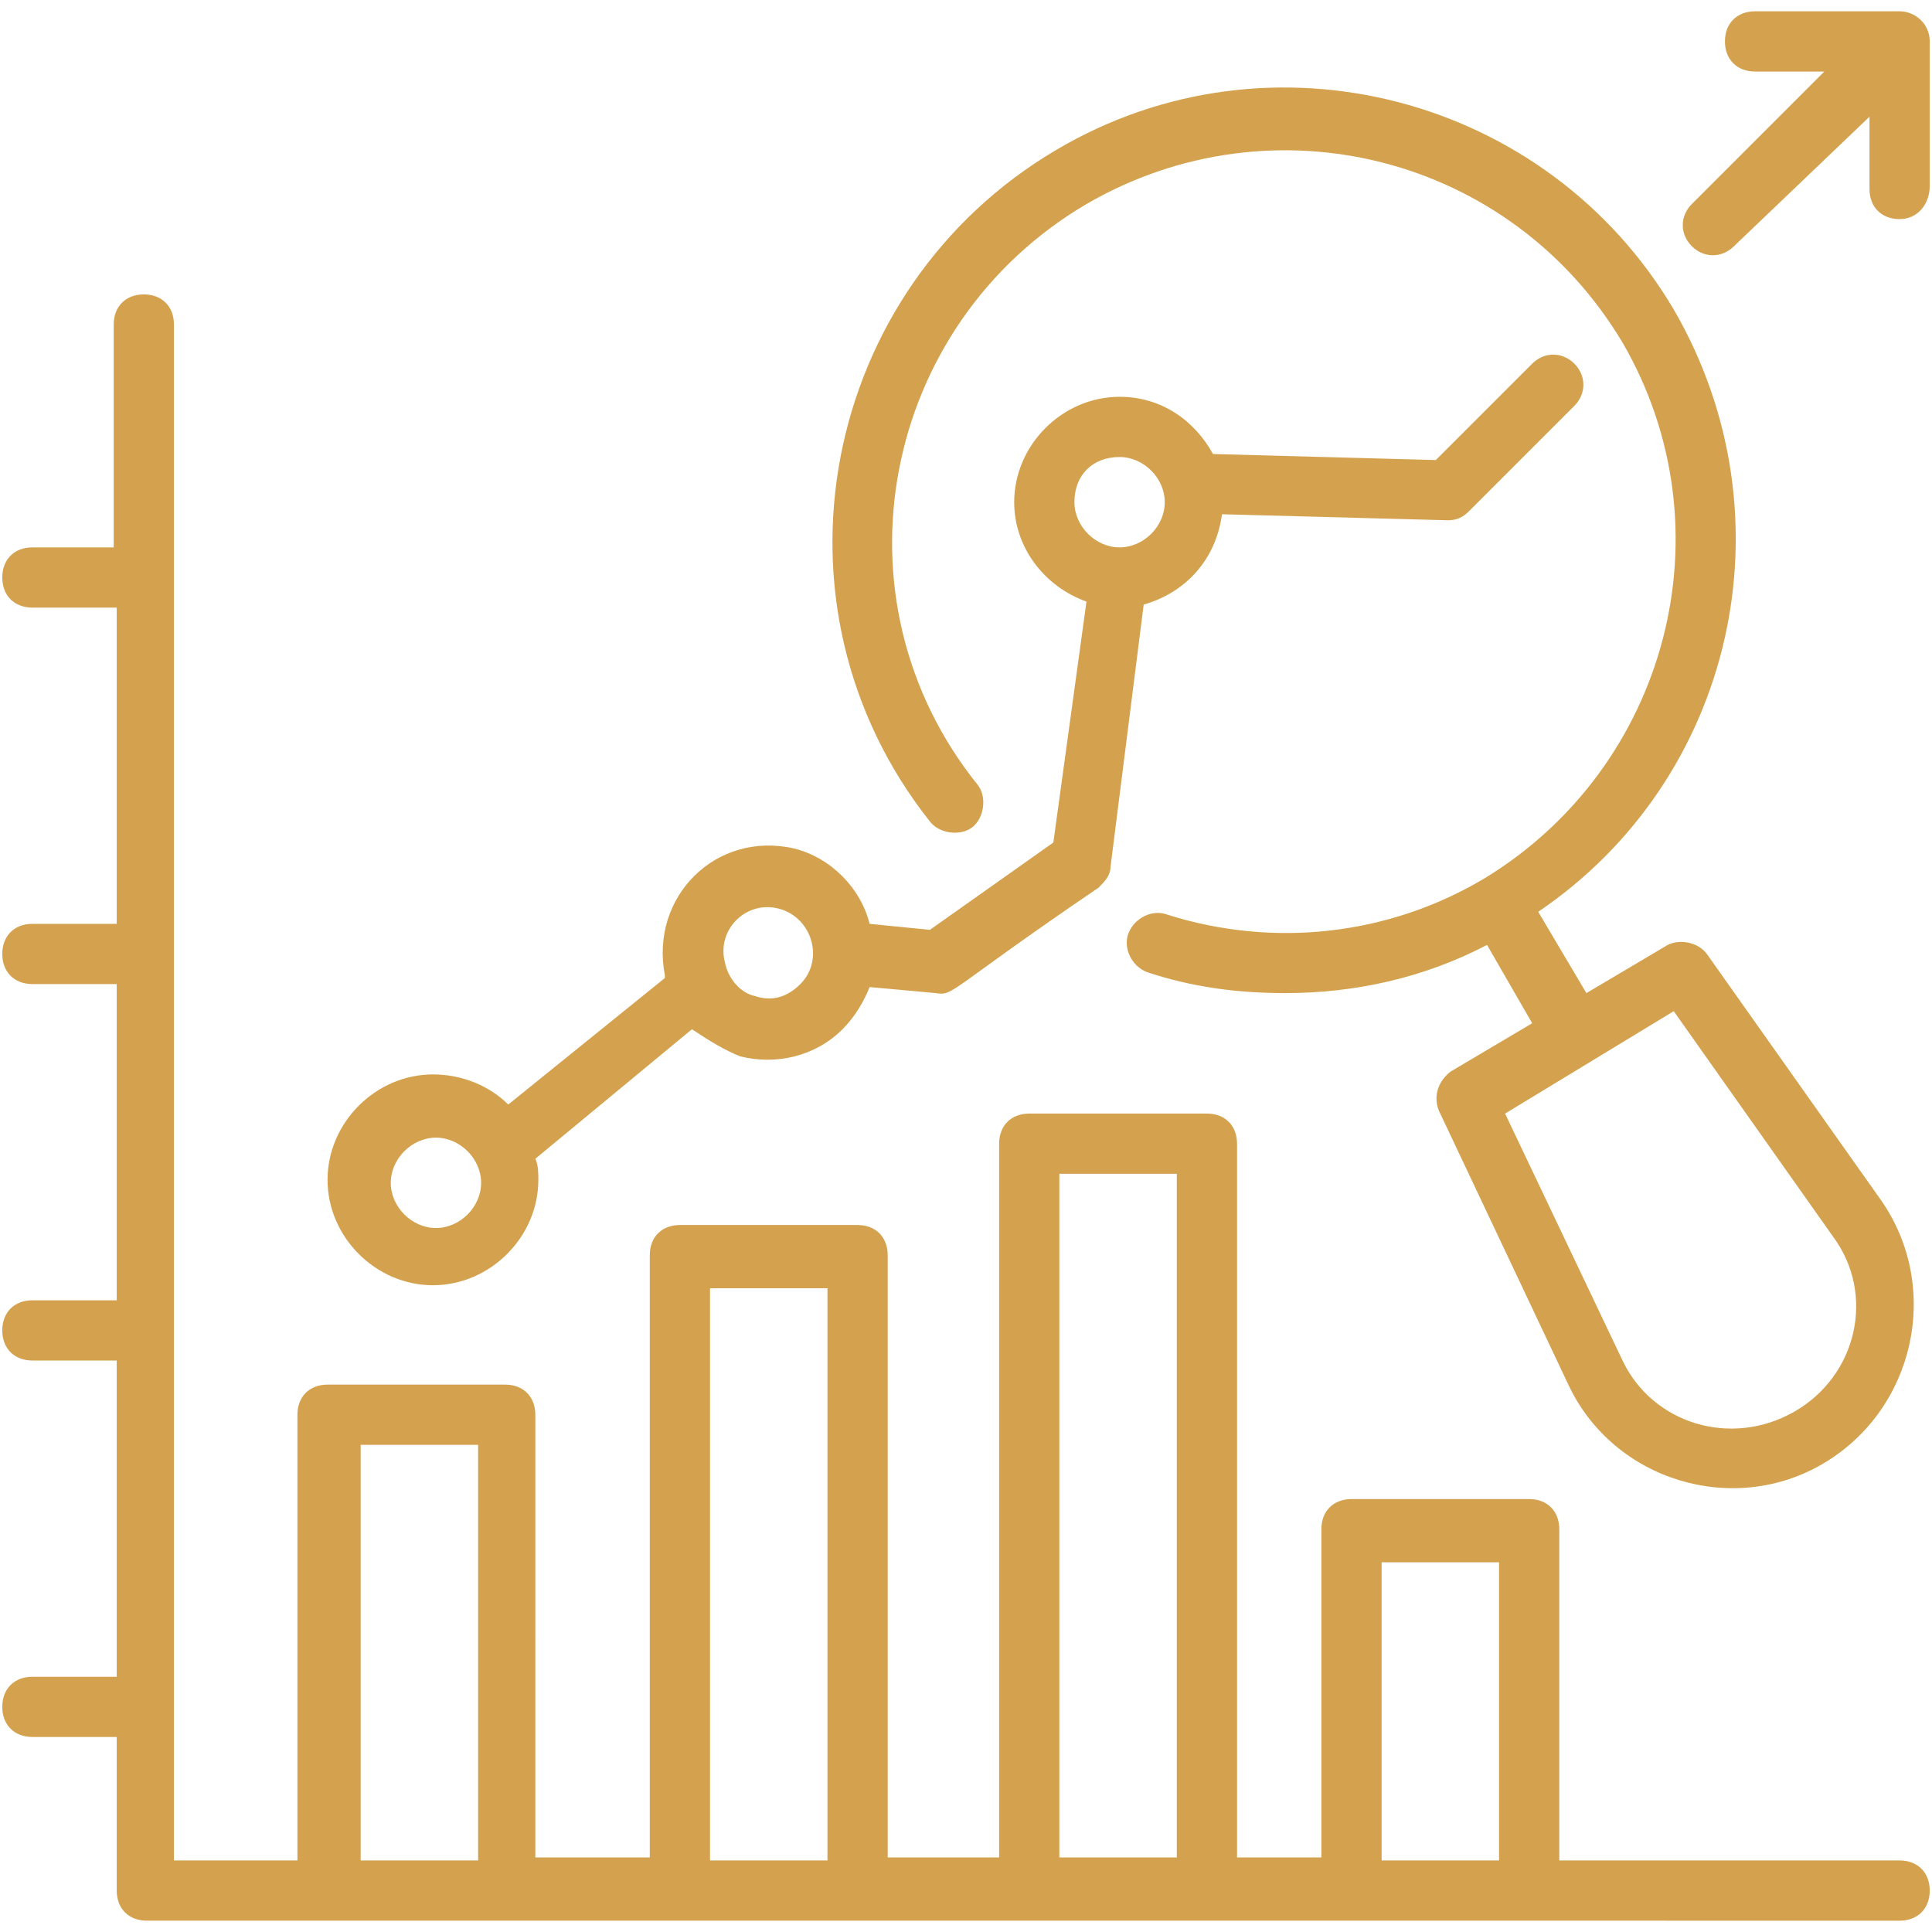
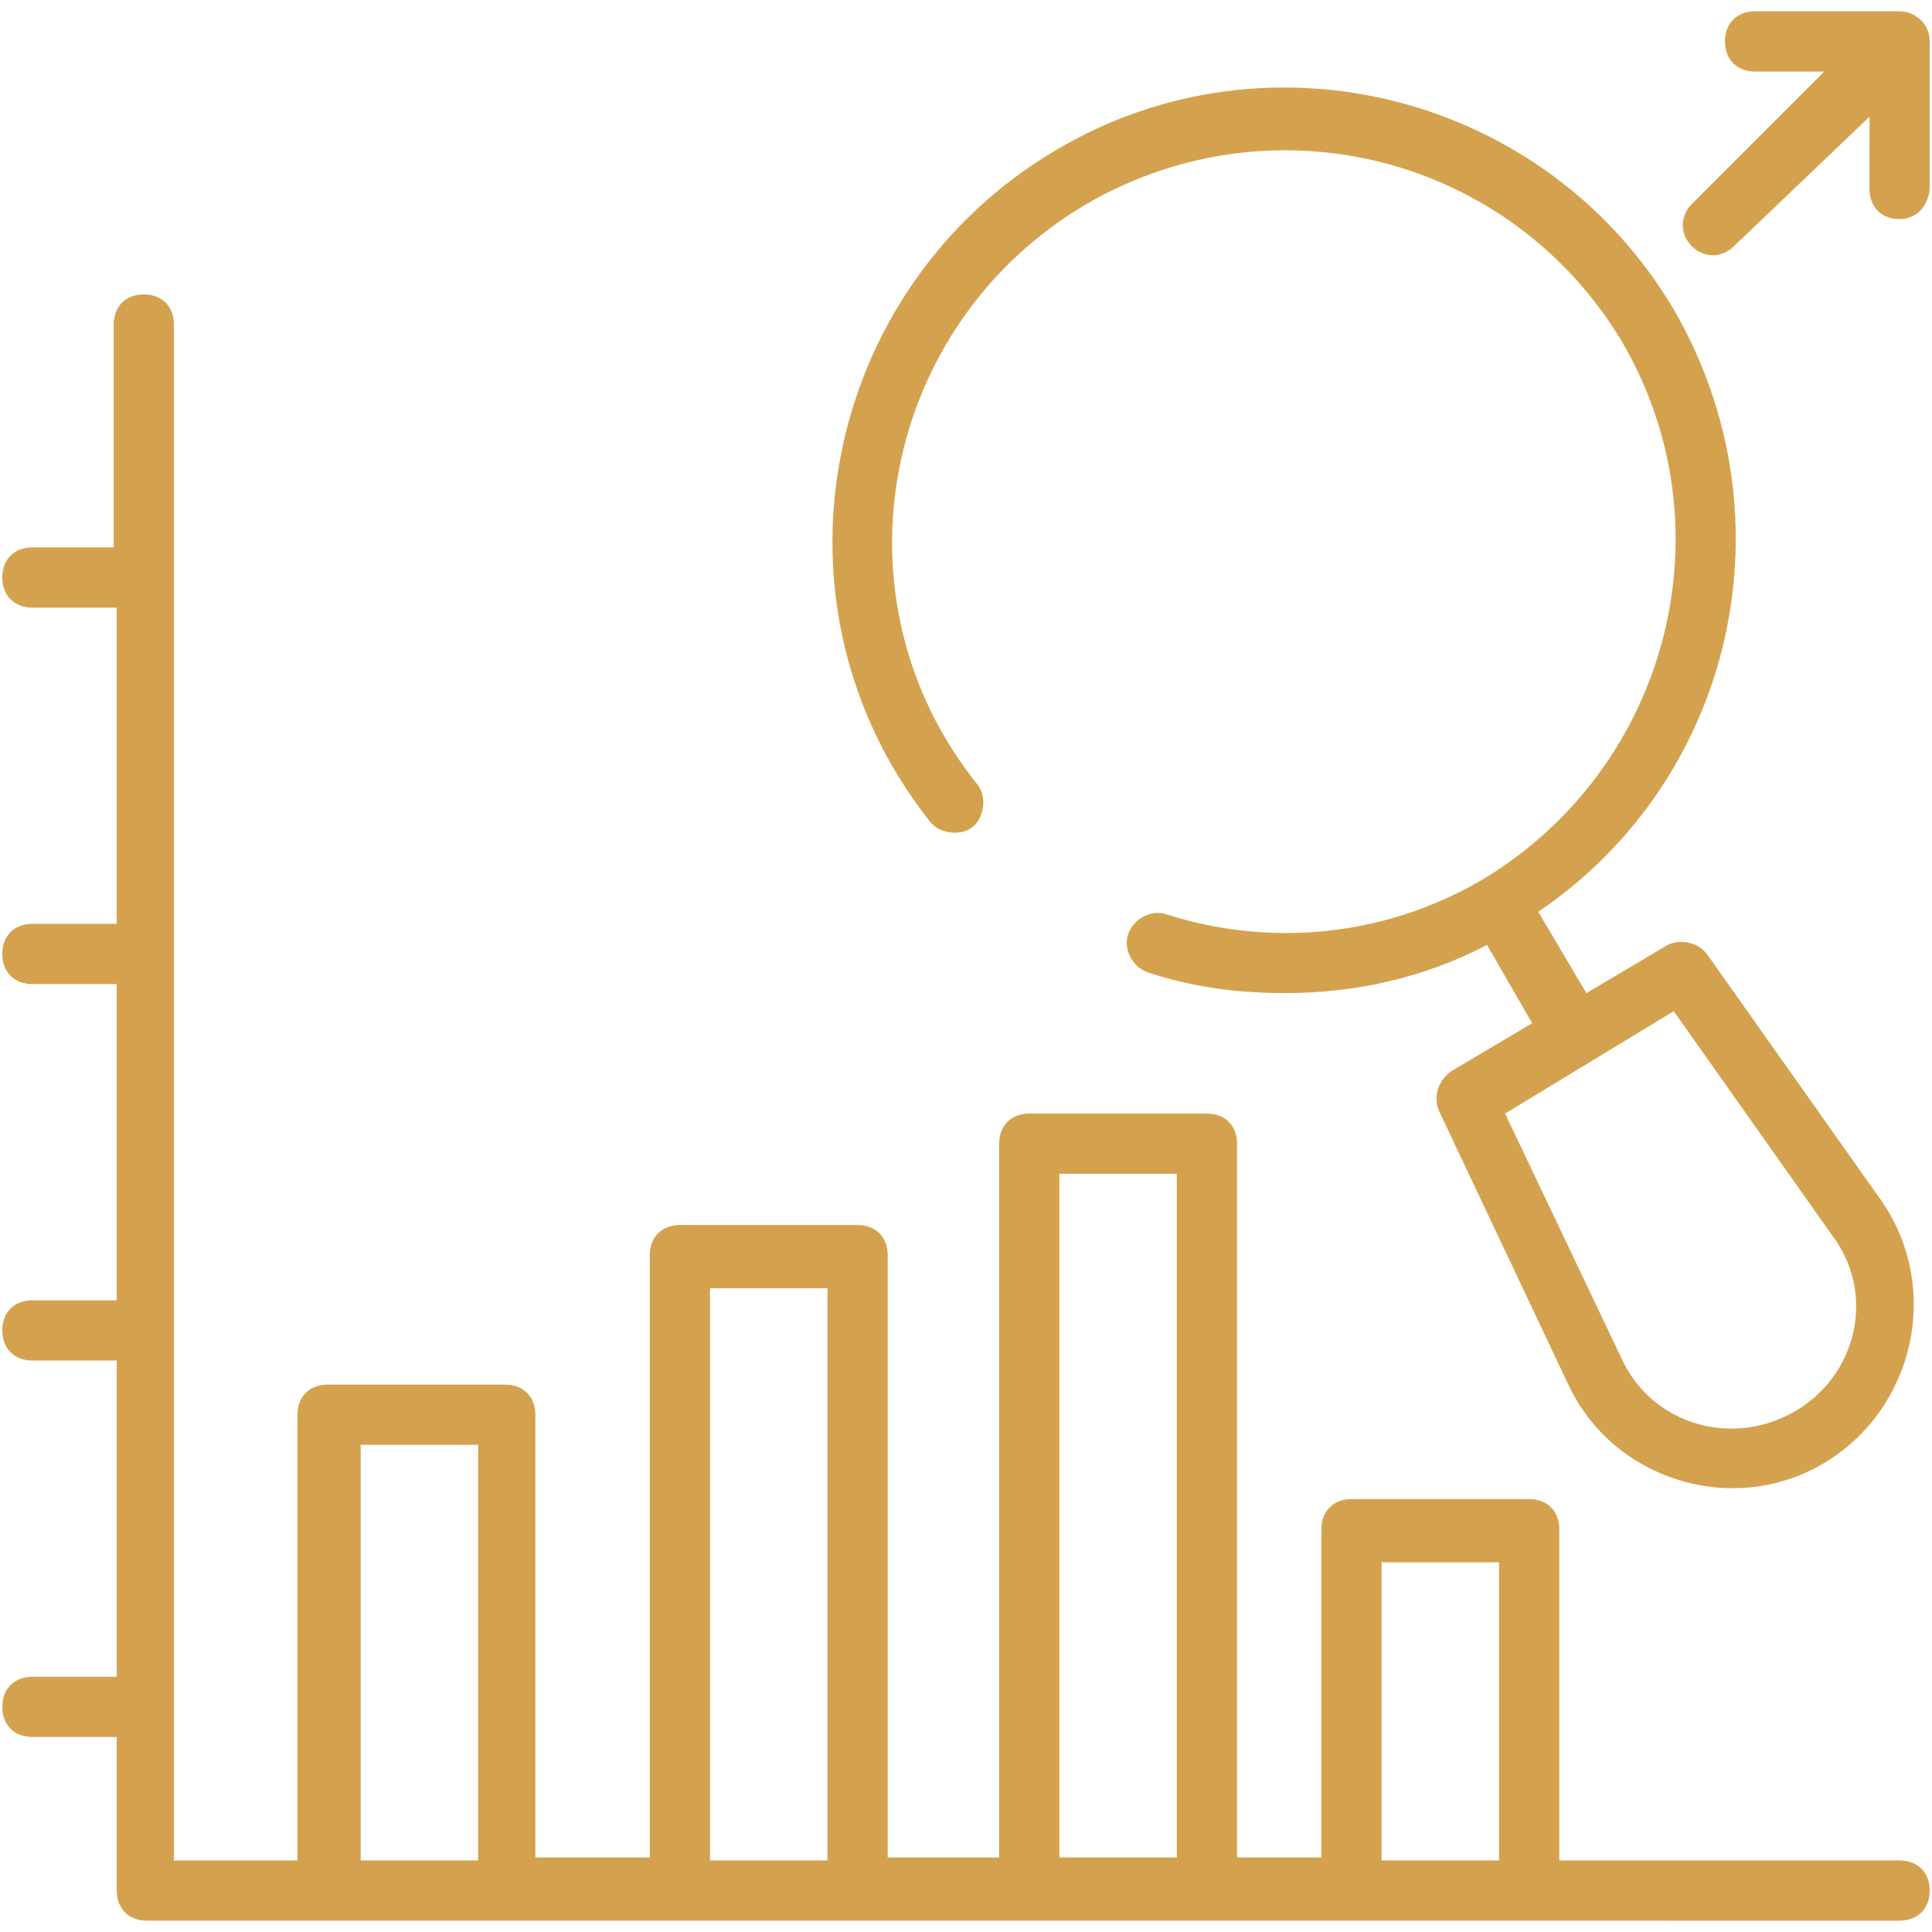
<svg xmlns="http://www.w3.org/2000/svg" version="1.1" width="512" height="512" x="0" y="0" viewBox="0 0 68 68" style="enable-background:new 0 0 512 512" xml:space="preserve" class="">
  <g transform="matrix(1.06,0,0,1.06,-2.04,-2.04)">
    <path d="M65 63.7H53.7v-11c0-.6-.4-1-1-1h-5.9c-.6 0-1 .4-1 1v10.9H43V39.9c0-.6-.4-1-1-1h-5.9c-.6 0-1 .4-1 1v23.7h-3.7v-20c0-.6-.4-1-1-1h-5.9c-.6 0-1 .4-1 1v20h-3.8V48.9c0-.6-.4-1-1-1h-5.9c-.6 0-1 .4-1 1v14.8H7.7v-51c0-.6-.4-1-1-1s-1 .4-1 1v7.4H3c-.6 0-1 .4-1 1s.4 1 1 1h2.8v10.5H3c-.6 0-1 .4-1 1s.4 1 1 1h2.8v10.5H3c-.6 0-1 .4-1 1s.4 1 1 1h2.8v10.5H3c-.6 0-1 .4-1 1s.4 1 1 1h2.8v5.1c0 .6.4 1 1 1H65c.6 0 1-.4 1-1s-.4-1-1-1zm-39.5-19h3.9v19h-3.9zm-11.6 19V49.9h3.9v13.8zm23.2 0V40.9H41v22.7h-3.9zm10.7 0v-9.9h3.9v9.9zM50.1 37.5c-.4.3-.6.8-.4 1.3l4.3 9.1c1.5 3.2 5.5 4.4 8.5 2.6s3.9-5.8 1.9-8.7l-5.8-8.2c-.3-.4-.9-.5-1.3-.3l-2.7 1.6-1.6-2.7c6.5-4.4 8.5-13.1 4.5-20C53.3 5.1 44.1 2.7 37 6.9c-7.8 4.6-9.9 15.1-4.2 22.3.3.4 1 .5 1.4.2s.5-1 .2-1.4c-5-6.2-3.2-15.3 3.6-19.3 6.2-3.6 14.1-1.6 17.8 4.6 3.6 6.2 1.5 14.1-4.6 17.8-3.2 1.9-7 2.3-10.5 1.2-.5-.2-1.1.1-1.3.6s.1 1.1.6 1.3c1.5.5 3 .7 4.6.7 2.3 0 4.6-.5 6.7-1.6l1.5 2.6zm7.4-2 5.3 7.5c1.4 1.9.8 4.6-1.3 5.8s-4.7.4-5.7-1.7l-3.9-8.2zM66 8.1V3.3c0-.6-.5-1-1-1h-4.8c-.6 0-1 .4-1 1s.4 1 1 1h2.3l-4.4 4.4c-.4.4-.4 1 0 1.4s1 .4 1.4 0L64 5.8v2.4c0 .6.4 1 1 1s1-.5 1-1.1z" fill="#d4a24e" opacity="1" data-original="#000000" class="" />
-     <path d="M26.5 37c1.2.3 2.5 0 3.4-.9.4-.4.7-.9.9-1.4l2.2.2c.6.1.4-.1 5.4-3.5.2-.2.4-.4.4-.7l1.1-8.7c1.4-.4 2.4-1.5 2.6-3l7.5.2c.3 0 .5-.1.7-.3l3.5-3.5c.4-.4.4-1 0-1.4s-1-.4-1.4 0l-3.2 3.2-7.4-.2c-.6-1.1-1.7-1.9-3.1-1.9-1.9 0-3.5 1.6-3.5 3.5 0 1.5 1 2.8 2.4 3.3l-1.1 8-4.1 2.9-2-.2c-.3-1.2-1.3-2.2-2.5-2.5-2.6-.6-4.8 1.6-4.3 4.2v.1l-5.2 4.2c-.6-.6-1.5-1-2.5-1-1.9 0-3.5 1.6-3.5 3.5s1.6 3.5 3.5 3.5 3.5-1.6 3.5-3.5c0-.2 0-.5-.1-.7l5.2-4.3c.6.4 1.1.7 1.6.9zm12.6-19.9c.8 0 1.5.7 1.5 1.5s-.7 1.5-1.5 1.5-1.5-.7-1.5-1.5c0-.9.6-1.5 1.5-1.5zm-11.3 15c1.1.3 1.5 1.7.7 2.5-.4.4-.9.6-1.5.4-.5-.1-.9-.6-1-1.1-.3-1.1.7-2.1 1.8-1.8zM16.4 42.7c-.8 0-1.5-.7-1.5-1.5s.7-1.5 1.5-1.5 1.5.7 1.5 1.5-.7 1.5-1.5 1.5z" fill="#d4a24e" opacity="1" data-original="#000000" class="" />
  </g>
</svg>